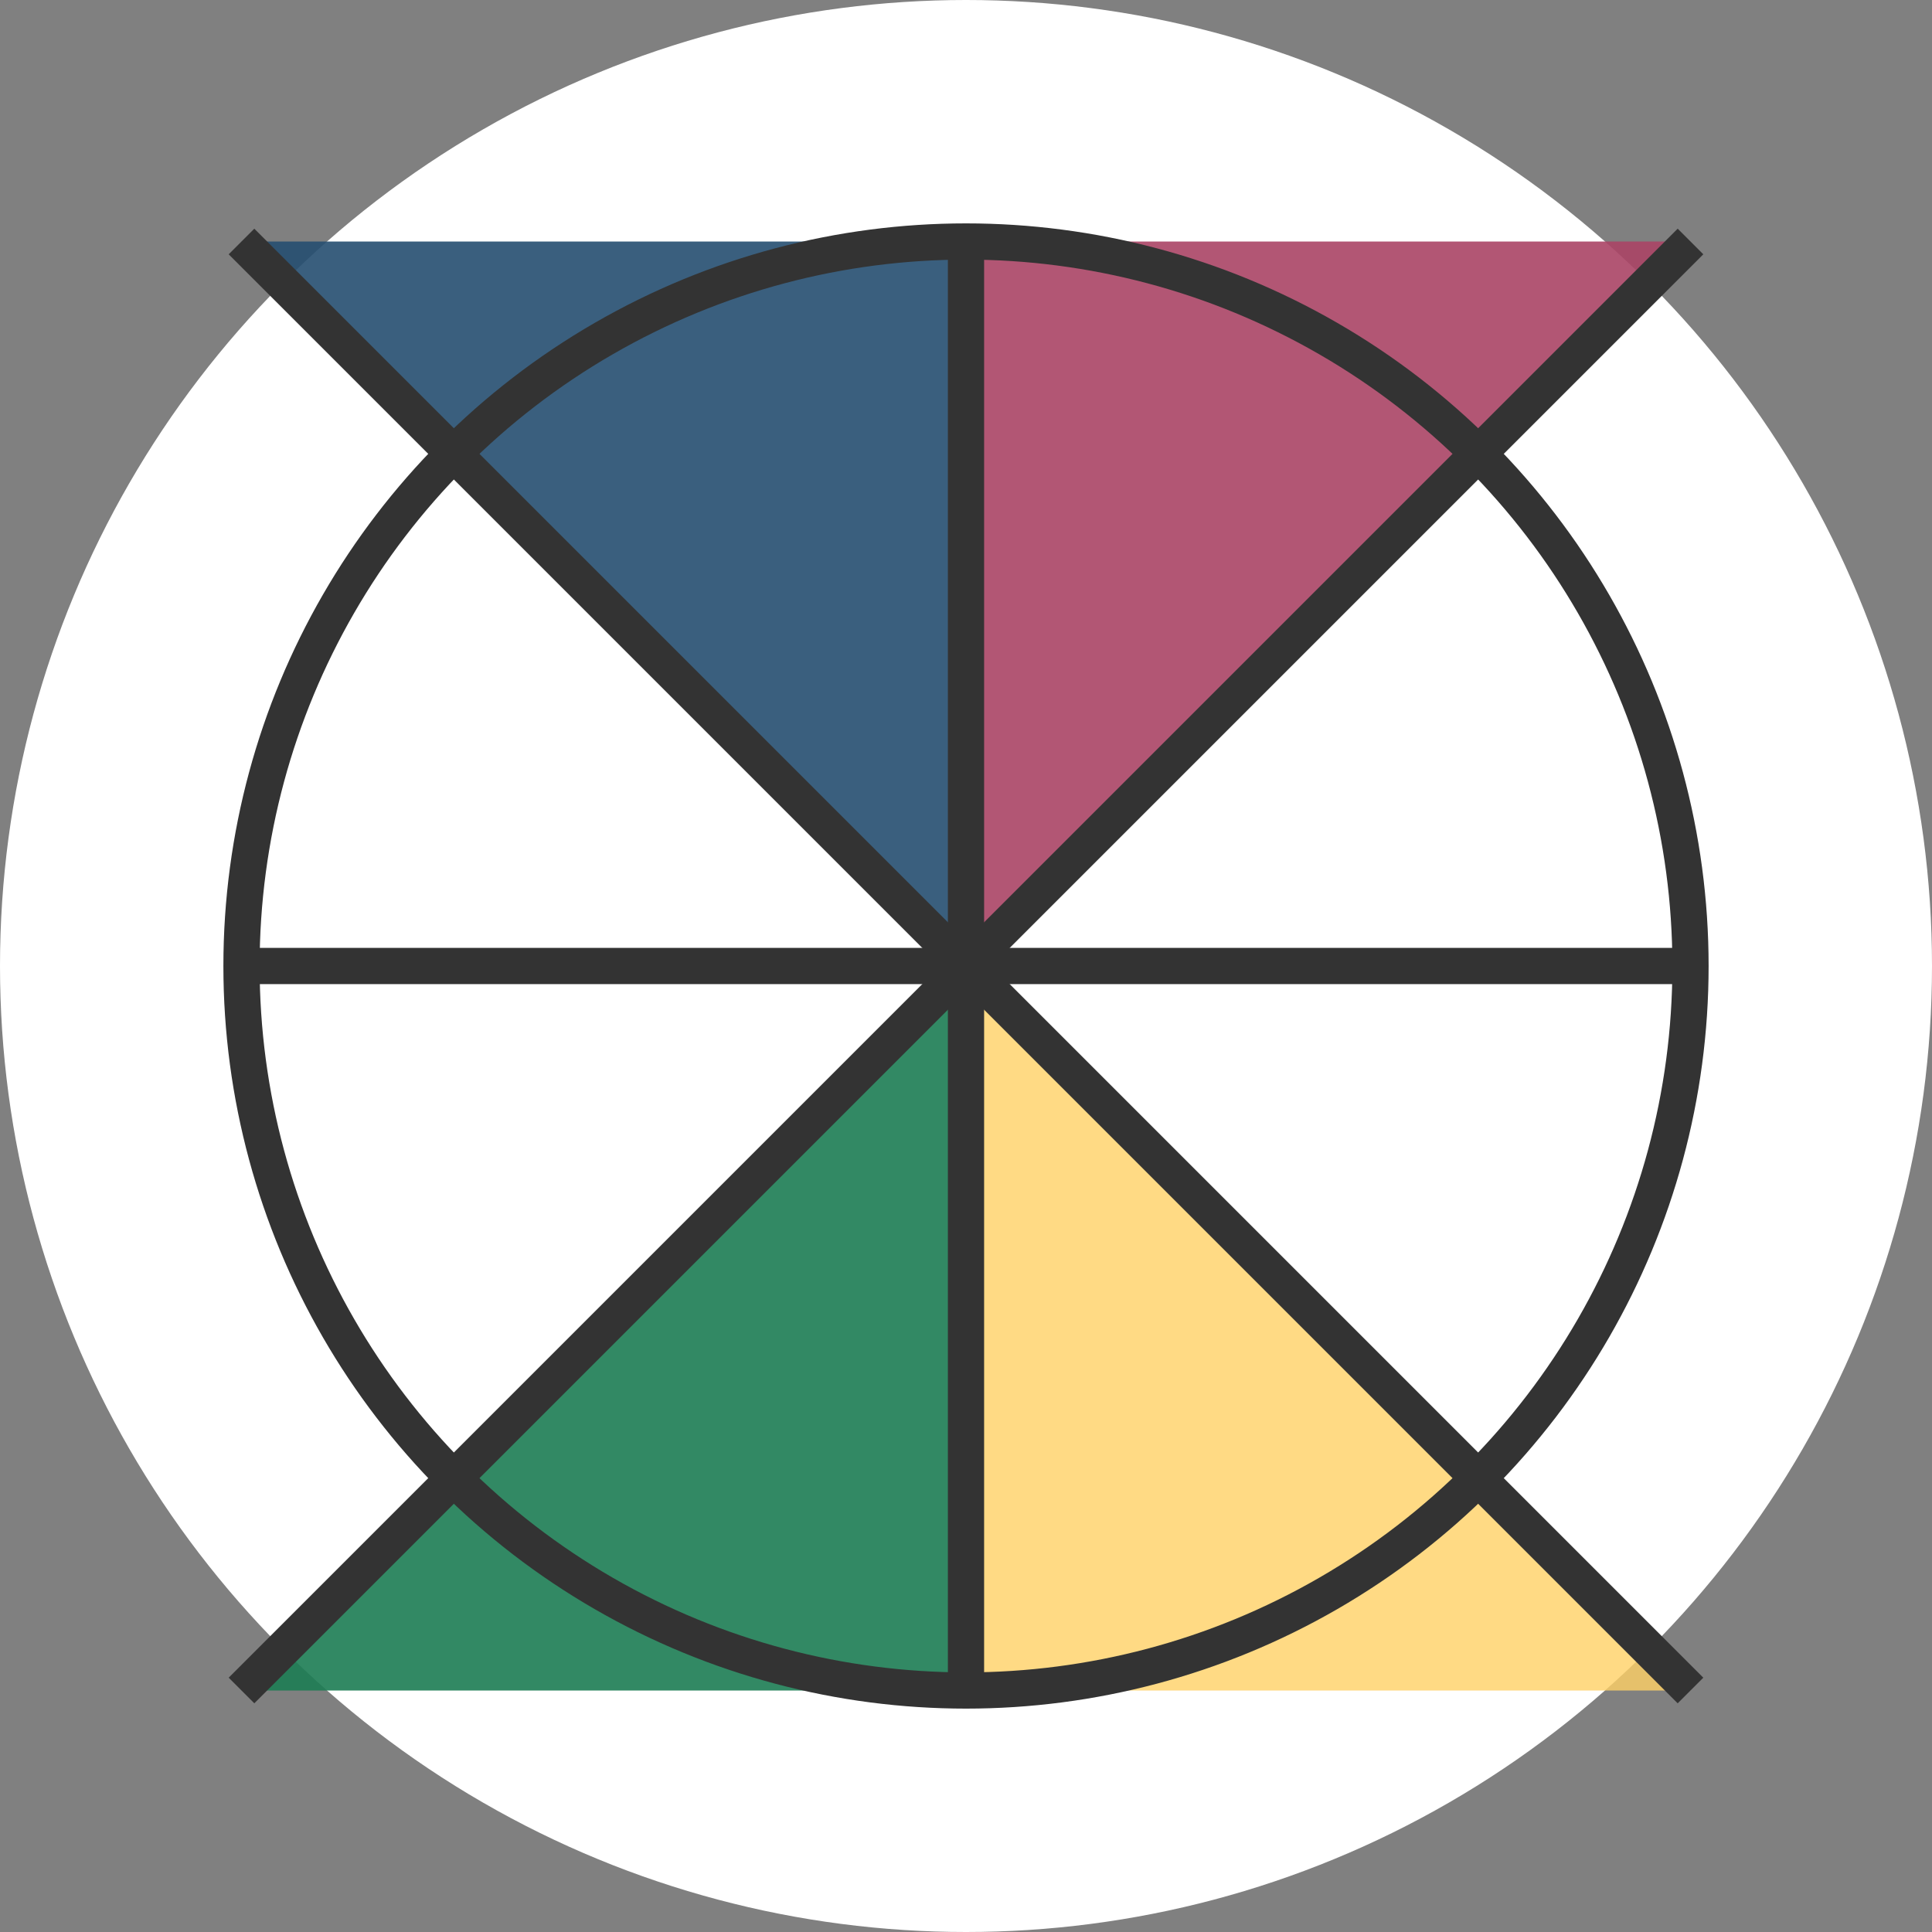
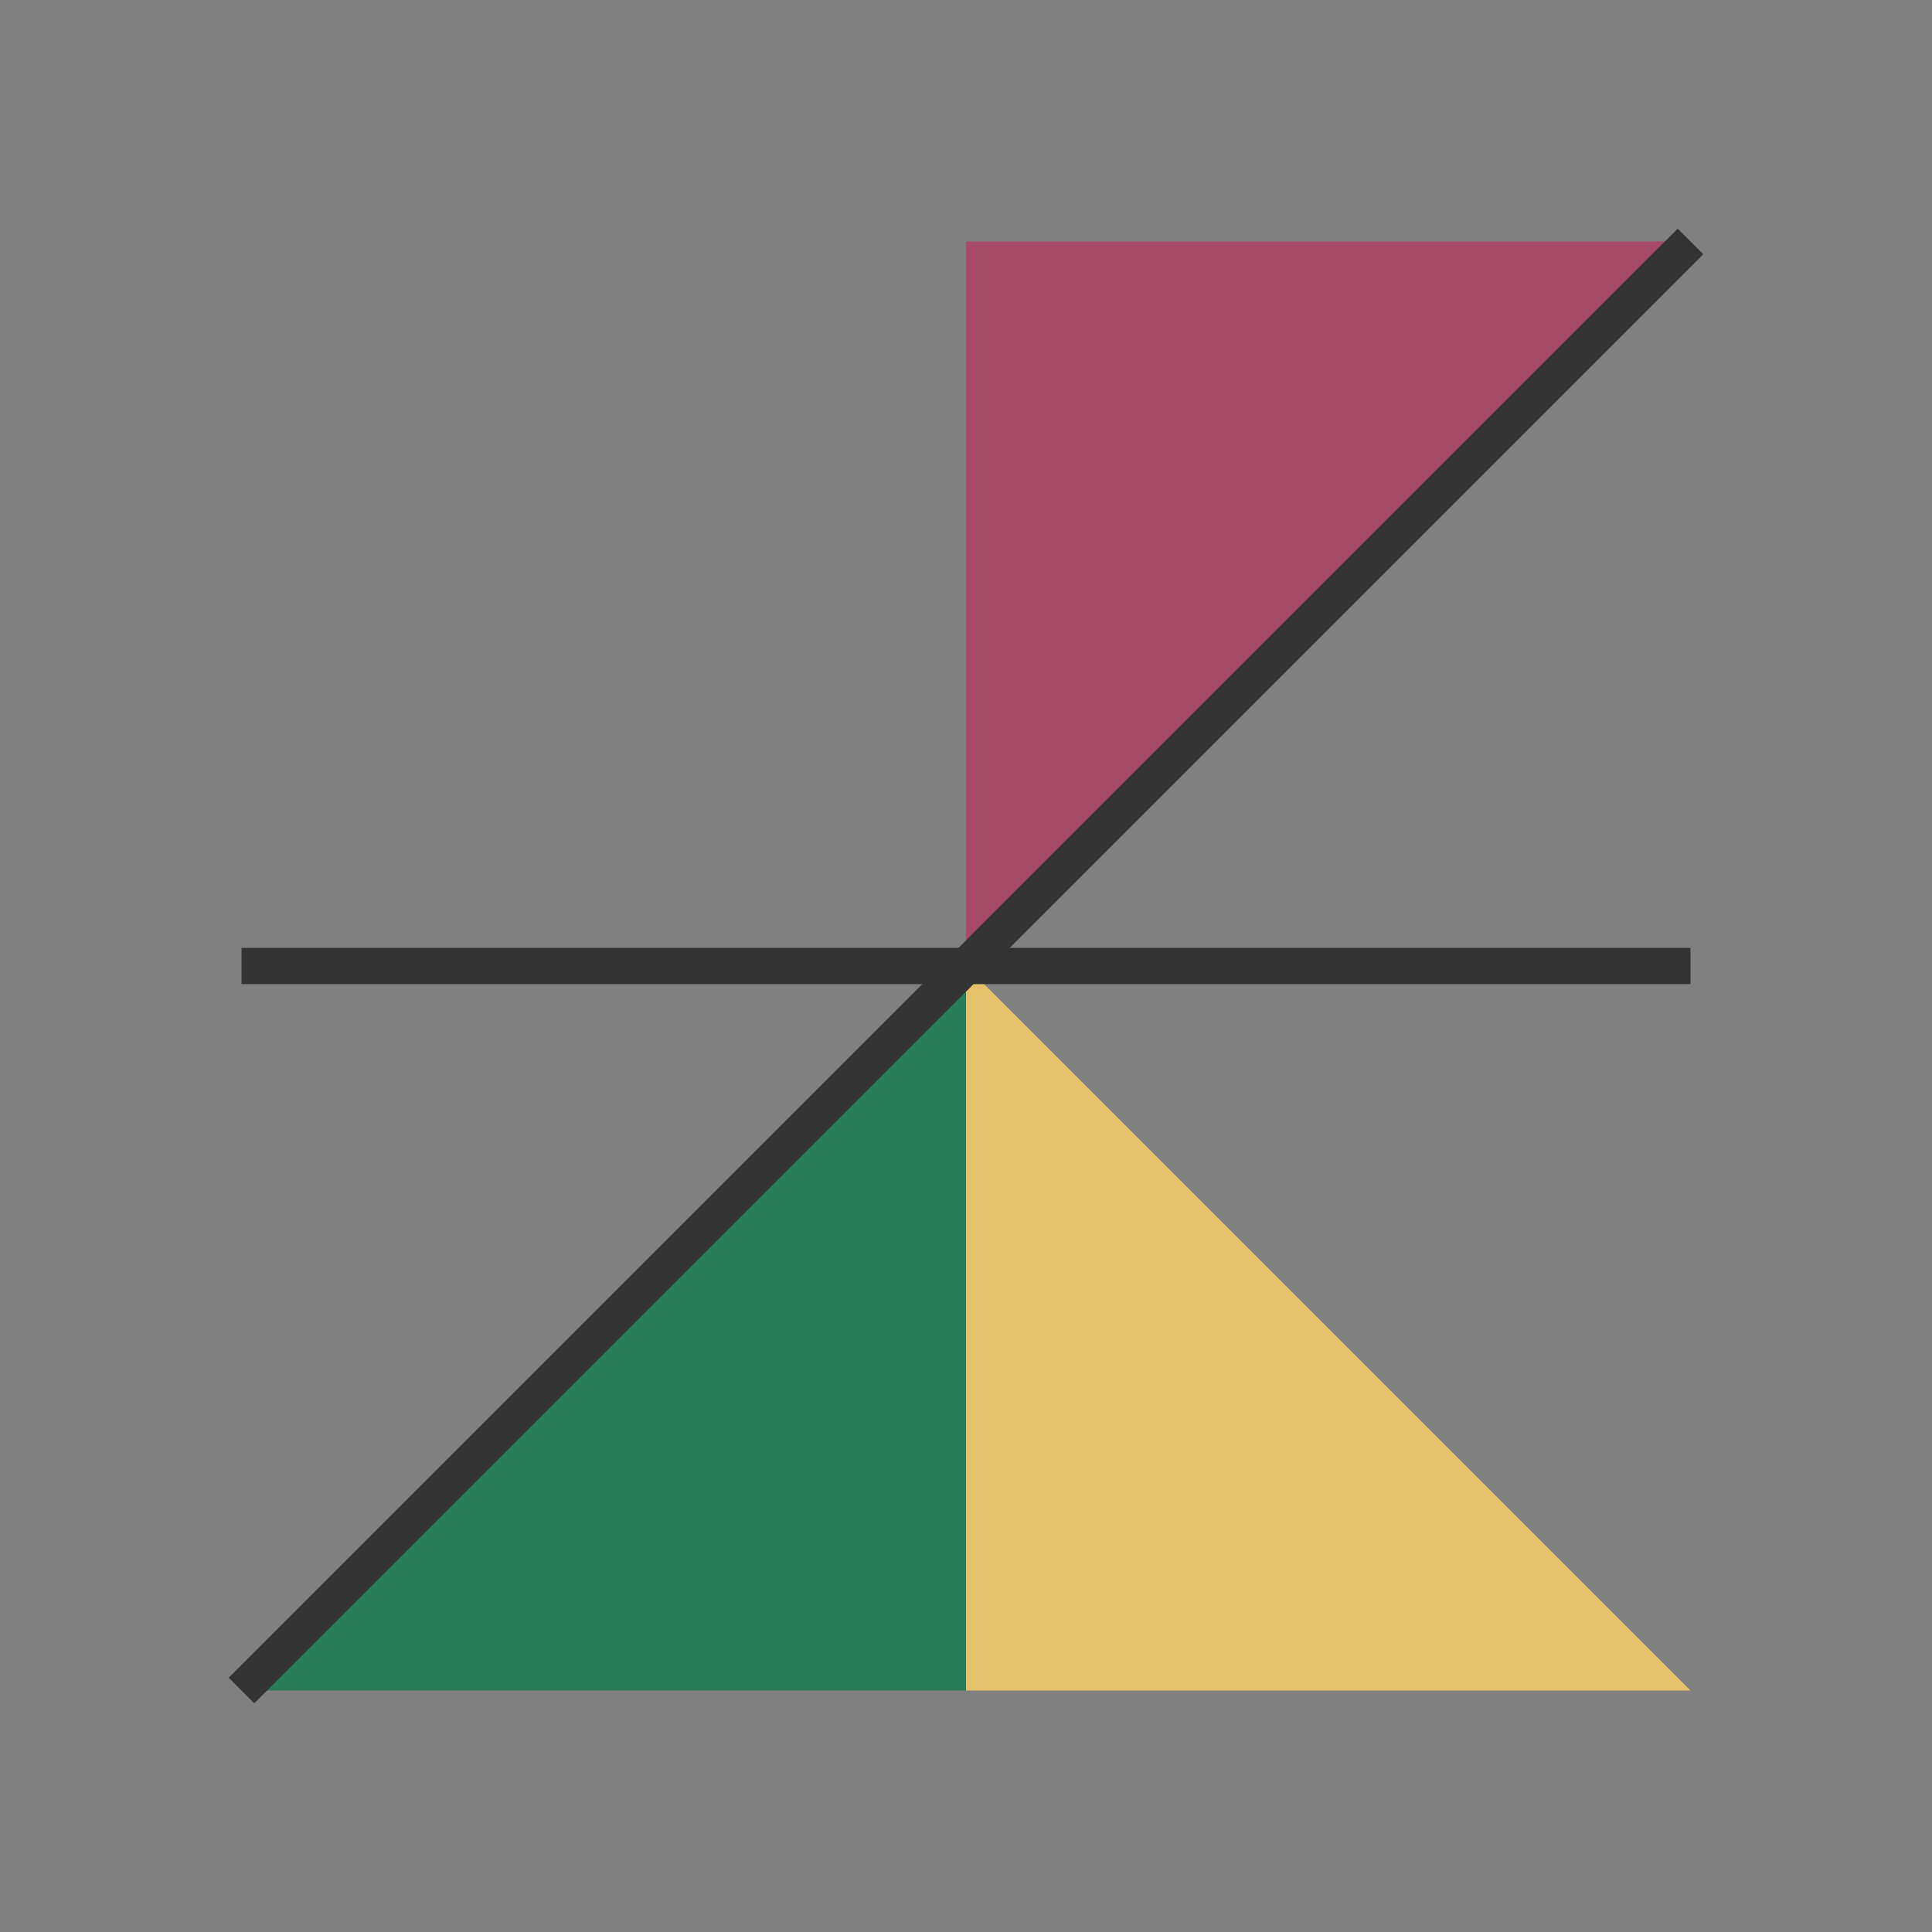
<svg xmlns="http://www.w3.org/2000/svg" viewBox="0 0 64 64">
  <rect x="0" y="0" width="64" height="64" fill="#808080" stroke="none" />
  <style>
    .bg { fill: #ffffff; }
    .glass-1 { fill: #254e70; opacity: 0.9; }
    .glass-2 { fill: #aa4465; opacity: 0.9; }
    .glass-3 { fill: #1c7c54; opacity: 0.9; }
    .glass-4 { fill: #ffd166; opacity: 0.8; }
    .lead-line { fill: none; stroke: #333; stroke-width: 1.2; }
  </style>
-   <circle class="bg" cx="32" cy="32" r="32" />
  <g transform="translate(32, 32)">
-     <path class="glass-1" d="M-24,-24 L0,0 L0,-24 Z" />
    <path class="glass-2" d="M24,-24 L0,-24 L0,0 Z" />
    <path class="glass-3" d="M-24,24 L0,24 L0,0 Z" />
    <path class="glass-4" d="M24,24 L0,0 L0,24 Z" />
-     <path class="lead-line" d="M-24,-24 L24,24" />
    <path class="lead-line" d="M-24,24 L24,-24" />
-     <path class="lead-line" d="M0,-24 L0,24" />
    <path class="lead-line" d="M-24,0 L24,0" />
-     <circle class="lead-line" cx="0" cy="0" r="24" fill="none" />
  </g>
</svg>